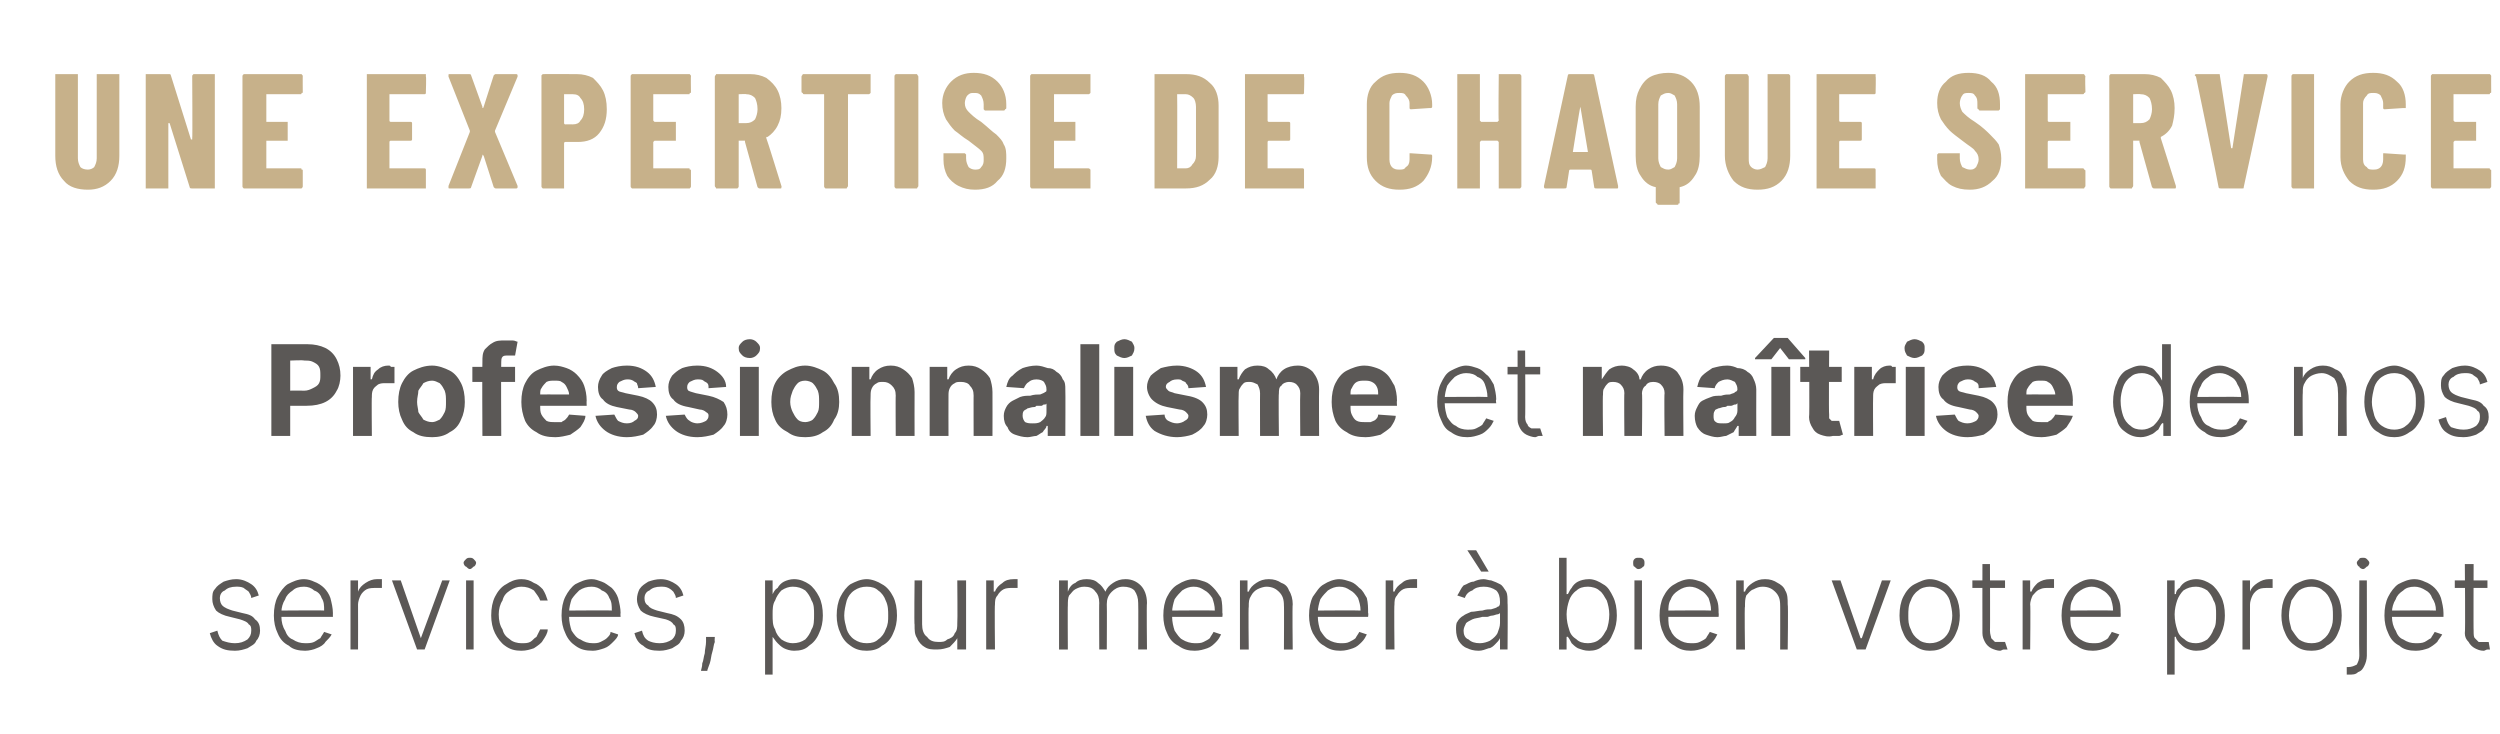
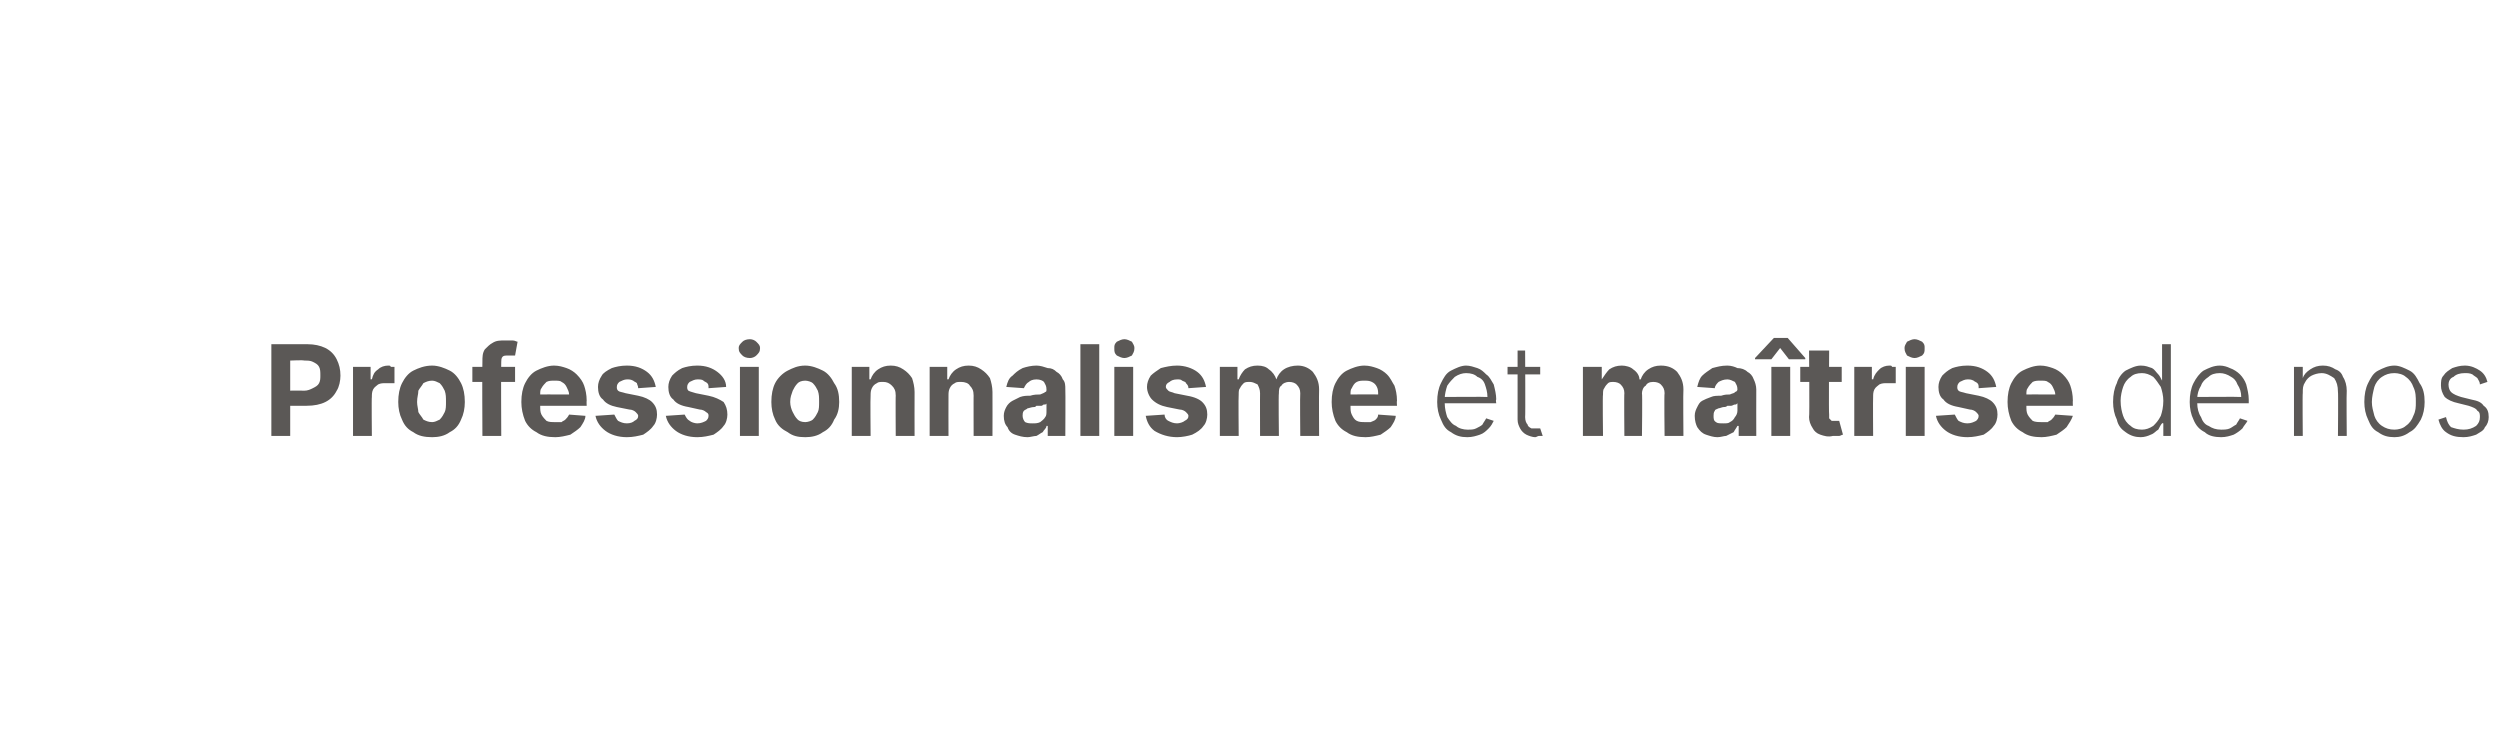
<svg xmlns="http://www.w3.org/2000/svg" version="1.1" width="199px" height="58.4px" viewBox="0 -2 199 58.4" style="top:-2px">
  <desc>Une expertise de chaque service Professionnalisme et ma trise de nos services, pour mener bien votre projet</desc>
  <defs />
  <g id="Polygon51504">
-     <path d="m20.6 45.4c0 0-.6.2-.6.2c0-.2-.1-.3-.2-.5c-.1-.1-.3-.2-.4-.3c-.2-.1-.4-.1-.6-.1c-.4 0-.7.1-.9.3c-.3.1-.4.4-.4.6c0 .3.1.5.2.6c.2.2.5.3.8.4c0 0 .8.2.8.2c.5.1.8.2 1 .5c.3.2.4.5.4.9c0 .3-.1.6-.3.8c-.1.3-.4.4-.7.6c-.3.1-.6.2-1 .2c-.6 0-1-.1-1.4-.4c-.3-.2-.5-.6-.6-1c0 0 .6-.2.6-.2c.1.4.2.6.4.8c.3.1.6.2 1 .2c.4 0 .7-.1 1-.3c.2-.2.3-.4.3-.7c0-.2 0-.4-.2-.5c-.1-.2-.4-.3-.7-.4c0 0-.8-.2-.8-.2c-.5-.1-.9-.3-1.1-.5c-.2-.3-.3-.6-.3-.9c0-.3 0-.6.2-.8c.2-.3.4-.4.7-.6c.3-.1.6-.2 1-.2c.5 0 .9.2 1.2.4c.3.2.5.5.6.9zm3.7 4.4c-.5 0-1-.1-1.3-.4c-.4-.2-.7-.5-.9-1c-.2-.4-.3-.9-.3-1.4c0-.6.1-1.1.3-1.5c.2-.4.5-.8.8-1c.4-.2.8-.4 1.3-.4c.3 0 .6.1.8.2c.3.1.6.3.8.5c.2.2.4.5.5.8c.1.4.2.8.2 1.2c-.01.02 0 .3 0 .3l-4.3 0l0-.5c0 0 3.64-.03 3.6 0c0-.4 0-.7-.2-1c-.1-.3-.3-.5-.6-.6c-.2-.2-.5-.3-.8-.3c-.4 0-.7.1-.9.3c-.3.2-.5.4-.6.7c-.2.3-.3.7-.3 1c0 0 0 .4 0 .4c0 .4.1.8.3 1.1c.1.3.3.6.6.7c.3.2.6.3 1 .3c.2 0 .5 0 .7-.1c.2-.1.3-.2.5-.3c.1-.2.2-.3.3-.5c0 0 .6.2.6.2c-.1.2-.3.4-.5.6c-.1.2-.4.4-.7.5c-.2.1-.6.2-.9.2zm3.6-.1l0-5.5l.6 0l0 .9c0 0 .04-.05 0 0c.1-.3.3-.5.6-.7c.3-.2.6-.3.9-.3c.1 0 .1 0 .2 0c.1 0 .1 0 .2 0c0 0 0 .7 0 .7c-.1 0-.1 0-.2 0c-.1 0-.1 0-.2 0c-.3 0-.6 0-.8.1c-.2.1-.4.3-.5.5c-.1.2-.2.5-.2.7c.01.05 0 3.6 0 3.6l-.6 0zm7.9-5.5l-2 5.5l-.6 0l-2-5.5l.7 0l1.6 4.6l0 0l1.7-4.6l.6 0zm1.3 5.5l0-5.5l.6 0l0 5.5l-.6 0zm.3-6.4c-.1 0-.2-.1-.3-.2c-.1 0-.2-.2-.2-.3c0-.1.1-.2.2-.3c.1-.1.2-.1.3-.1c.1 0 .2 0 .3.1c.1.1.2.2.2.3c0 .1-.1.3-.2.3c-.1.1-.2.2-.3.2zm4.1 6.5c-.5 0-.9-.1-1.3-.4c-.3-.2-.6-.6-.8-1c-.2-.4-.3-.9-.3-1.4c0-.6.1-1.1.3-1.5c.2-.4.5-.8.9-1c.3-.2.7-.4 1.2-.4c.4 0 .7.1 1 .3c.3.1.5.3.7.5c.2.3.3.6.4.9c0 0-.6 0-.6 0c-.1-.3-.3-.5-.5-.8c-.3-.2-.6-.3-1-.3c-.3 0-.6.1-.9.3c-.3.2-.5.4-.6.8c-.2.3-.3.7-.3 1.1c0 .5.1.9.3 1.2c.1.4.3.6.6.8c.2.2.6.3.9.3c.3 0 .5 0 .7-.1c.2-.1.3-.3.5-.4c.1-.2.2-.4.3-.6c0 0 .6 0 .6 0c0 .3-.2.6-.4.9c-.1.2-.4.4-.7.6c-.3.1-.6.2-1 .2zm5.7 0c-.6 0-1-.1-1.4-.4c-.3-.2-.6-.5-.8-1c-.2-.4-.3-.9-.3-1.4c0-.6.1-1.1.3-1.5c.2-.4.5-.8.8-1c.4-.2.8-.4 1.3-.4c.3 0 .5.1.8.2c.3.1.5.3.8.5c.2.2.4.5.5.8c.1.4.2.8.2 1.2c-.03.02 0 .3 0 .3l-4.3 0l0-.5c0 0 3.62-.03 3.6 0c0-.4 0-.7-.2-1c-.1-.3-.3-.5-.6-.6c-.2-.2-.5-.3-.8-.3c-.4 0-.7.1-1 .3c-.2.2-.4.4-.6.7c-.1.3-.2.7-.2 1c0 0 0 .4 0 .4c0 .4.1.8.2 1.1c.2.3.4.6.7.7c.3.2.6.3 1 .3c.2 0 .4 0 .6-.1c.2-.1.4-.2.5-.3c.2-.2.3-.3.3-.5c0 0 .6.2.6.2c0 .2-.2.4-.4.6c-.2.2-.4.4-.7.5c-.3.1-.6.2-.9.2zm7.2-4.4c0 0-.6.2-.6.2c0-.2-.1-.3-.2-.5c-.1-.1-.2-.2-.4-.3c-.2-.1-.4-.1-.6-.1c-.4 0-.7.1-.9.3c-.3.1-.4.4-.4.6c0 .3.1.5.3.6c.1.2.4.3.7.4c0 0 .8.2.8.2c.5.1.8.2 1.1.5c.2.2.3.5.3.9c0 .3-.1.6-.3.8c-.1.3-.4.4-.7.6c-.3.1-.6.2-1 .2c-.6 0-1-.1-1.3-.4c-.4-.2-.6-.6-.7-1c0 0 .6-.2.6-.2c.1.4.2.6.5.8c.2.1.5.2.9.2c.4 0 .7-.1 1-.3c.2-.2.3-.4.3-.7c0-.2 0-.4-.2-.5c-.1-.2-.3-.3-.6-.4c0 0-.9-.2-.9-.2c-.5-.1-.9-.3-1.1-.5c-.2-.3-.3-.6-.3-.9c0-.3.1-.6.2-.8c.2-.3.4-.4.7-.6c.3-.1.6-.2 1-.2c.5 0 .9.2 1.2.4c.3.2.5.5.6.9zm2.5 3.3c0 0-.03.35 0 .4c-.1.2-.1.5-.2.8c-.1.3-.1.6-.2.9c-.1.3-.2.5-.2.6c0 0-.5 0-.5 0c0-.1.1-.3.1-.6c.1-.2.1-.5.2-.8c0-.3.1-.6.1-.9c0-.03 0-.4 0-.4l.7 0zm4 3l0-7.5l.6 0l0 1.1c0 0 .04-.04 0 0c.1-.2.2-.4.4-.5c.1-.2.3-.4.5-.5c.2-.1.5-.2.8-.2c.5 0 .9.2 1.2.4c.3.2.6.6.8 1c.2.4.3.9.3 1.5c0 .5-.1 1-.3 1.4c-.2.5-.5.8-.8 1c-.3.3-.7.4-1.2.4c-.3 0-.6-.1-.8-.2c-.2-.1-.4-.3-.5-.4c-.2-.2-.3-.4-.4-.5c.04-.04 0 0 0 0l0 3l-.6 0zm.6-4.8c0 .5 0 .9.2 1.2c.1.4.3.6.5.8c.3.2.6.3.9.3c.4 0 .7-.1 1-.3c.2-.2.4-.5.5-.8c.2-.3.2-.7.2-1.2c0-.4 0-.8-.2-1.1c-.1-.3-.3-.6-.5-.8c-.3-.2-.6-.3-1-.3c-.3 0-.6.1-.9.3c-.2.2-.4.5-.5.8c-.2.3-.2.7-.2 1.1zm7.5 2.9c-.5 0-.9-.1-1.3-.4c-.3-.2-.6-.5-.8-1c-.2-.4-.3-.9-.3-1.4c0-.6.1-1.1.3-1.5c.2-.4.5-.8.8-1c.4-.2.8-.4 1.3-.4c.4 0 .9.2 1.2.4c.4.2.7.6.9 1c.2.4.3.9.3 1.5c0 .5-.1 1-.3 1.4c-.2.5-.5.8-.9 1c-.3.3-.8.4-1.2.4zm0-.6c.4 0 .7-.1.9-.3c.3-.2.5-.5.6-.8c.2-.4.2-.7.2-1.1c0-.4 0-.8-.2-1.2c-.1-.3-.3-.6-.6-.8c-.2-.2-.5-.3-.9-.3c-.4 0-.7.1-1 .3c-.3.2-.5.5-.6.8c-.1.4-.2.8-.2 1.2c0 .4.1.7.2 1.1c.1.3.3.6.6.8c.3.2.6.3 1 .3zm7.2-1.6c.03-.02 0-3.4 0-3.4l.7 0l0 5.5l-.7 0l0-.9c0 0-.02-.04 0 0c-.1.2-.4.5-.6.7c-.3.1-.6.2-1 .2c-.4 0-.7 0-1-.2c-.2-.1-.5-.4-.6-.7c-.2-.3-.2-.6-.2-1.1c-.04.05 0-3.5 0-3.5l.6 0c0 0-.01 3.51 0 3.5c0 .4.1.8.4 1c.2.3.5.4.9.4c.3 0 .5 0 .7-.2c.3-.1.5-.2.6-.5c.2-.2.2-.5.2-.8zm2.3 2.1l0-5.5l.6 0l0 .9c0 0 .09-.05.1 0c.1-.3.3-.5.6-.7c.2-.2.5-.3.9-.3c0 0 .1 0 .2 0c0 0 .1 0 .1 0c0 0 0 .7 0 .7c0 0-.1 0-.1 0c-.1 0-.2 0-.3 0c-.2 0-.5 0-.7.1c-.2.1-.4.3-.5.5c-.2.2-.2.5-.2.7c-.04.05 0 3.6 0 3.6l-.7 0zm5.8 0l0-5.5l.7 0l0 .9c0 0 .02-.05 0 0c.1-.3.3-.6.6-.7c.2-.2.5-.3.9-.3c.4 0 .7.1.9.3c.3.2.4.4.6.7c0 0 0 0 0 0c.1-.3.3-.5.6-.7c.3-.2.6-.3 1-.3c.5 0 .9.2 1.2.5c.3.3.5.8.5 1.4c-.04.02 0 3.7 0 3.7l-.7 0c0 0 .02-3.68 0-3.7c0-.4-.1-.7-.3-1c-.2-.2-.5-.3-.9-.3c-.4 0-.7.2-.9.4c-.3.3-.4.6-.4 1c.02-.02 0 3.6 0 3.6l-.6 0c0 0-.02-3.74 0-3.7c0-.4-.1-.7-.3-.9c-.2-.3-.5-.4-.9-.4c-.3 0-.5.1-.7.2c-.2.1-.3.3-.5.5c-.1.2-.1.5-.1.8c-.02-.03 0 3.5 0 3.5l-.7 0zm10.8.1c-.5 0-.9-.1-1.3-.4c-.4-.2-.7-.5-.9-1c-.2-.4-.3-.9-.3-1.4c0-.6.1-1.1.3-1.5c.2-.4.5-.8.9-1c.3-.2.8-.4 1.2-.4c.3 0 .6.1.9.2c.3.1.5.3.7.5c.2.2.4.5.6.8c.1.4.1.8.1 1.2c.04.02 0 .3 0 .3l-4.2 0l0-.5c0 0 3.6-.03 3.6 0c0-.4-.1-.7-.2-1c-.2-.3-.4-.5-.6-.6c-.3-.2-.5-.3-.9-.3c-.3 0-.6.1-.9.3c-.2.2-.4.4-.6.7c-.1.3-.2.7-.2 1c0 0 0 .4 0 .4c0 .4.1.8.2 1.1c.2.3.4.6.6.7c.3.2.7.3 1 .3c.3 0 .5 0 .7-.1c.2-.1.4-.2.5-.3c.1-.2.2-.3.3-.5c0 0 .6.2.6.2c-.1.2-.2.4-.4.6c-.2.2-.4.4-.7.5c-.3.1-.6.2-1 .2zm4.3-3.5c-.04-.04 0 3.4 0 3.4l-.7 0l0-5.5l.6 0l0 .9c0 0 .1-.03.1 0c.1-.3.3-.5.6-.7c.3-.2.6-.3 1-.3c.4 0 .7.1 1 .3c.3.1.5.3.6.6c.2.3.3.7.3 1.1c-.04.04 0 3.6 0 3.6l-.7 0c0 0 .02-3.53 0-3.5c0-.5-.1-.8-.4-1.1c-.2-.2-.5-.4-1-.4c-.2 0-.5.1-.7.2c-.2.1-.4.3-.5.5c-.2.3-.2.5-.2.9zm7.3 3.5c-.5 0-.9-.1-1.3-.4c-.4-.2-.6-.5-.9-1c-.2-.4-.3-.9-.3-1.4c0-.6.1-1.1.3-1.5c.3-.4.5-.8.9-1c.3-.2.8-.4 1.2-.4c.3 0 .6.1.9.2c.3.1.5.3.7.5c.3.2.4.5.6.8c.1.4.1.8.1 1.2c.04.02 0 .3 0 .3l-4.2 0l0-.5c0 0 3.6-.03 3.6 0c0-.4-.1-.7-.2-1c-.2-.3-.4-.5-.6-.6c-.3-.2-.5-.3-.9-.3c-.3 0-.6.1-.9.3c-.2.2-.4.4-.6.7c-.1.3-.2.7-.2 1c0 0 0 .4 0 .4c0 .4.1.8.2 1.1c.2.3.4.6.6.7c.3.2.7.3 1 .3c.3 0 .5 0 .7-.1c.2-.1.4-.2.5-.3c.1-.2.2-.3.3-.5c0 0 .6.2.6.2c-.1.2-.2.4-.4.6c-.2.2-.4.4-.7.5c-.3.1-.6.2-1 .2zm3.6-.1l0-5.5l.6 0l0 .9c0 0 .09-.05.1 0c.1-.3.3-.5.6-.7c.2-.2.5-.3.9-.3c0 0 .1 0 .2 0c0 0 .1 0 .1 0c0 0 0 .7 0 .7c0 0-.1 0-.1 0c-.1 0-.2 0-.3 0c-.2 0-.5 0-.7.1c-.2.1-.4.3-.5.5c-.2.2-.2.5-.2.7c-.04.05 0 3.6 0 3.6l-.7 0zm7.4.1c-.4 0-.7-.1-.9-.2c-.3-.1-.5-.3-.7-.6c-.1-.2-.2-.5-.2-.9c0-.2 0-.5.1-.6c.1-.2.3-.4.5-.5c.1-.1.4-.2.6-.3c.3 0 .6-.1.9-.1c.3-.1.5-.1.7-.1c.3-.1.4-.1.5-.2c.1 0 .2-.1.2-.3c0 0 0-.1 0-.1c0-.4-.1-.7-.3-.9c-.3-.2-.6-.3-1-.3c-.4 0-.7.1-.9.3c-.3.1-.5.3-.6.6c0 0-.6-.2-.6-.2c.2-.3.3-.6.5-.8c.3-.1.5-.3.8-.3c.2-.1.5-.2.8-.2c.2 0 .4.1.6.1c.3.1.5.2.7.3c.2.1.3.3.5.6c.1.2.1.5.1.9c.03-.03 0 3.7 0 3.7l-.6 0l0-.9c0 0-.04.01 0 0c-.1.2-.2.3-.4.5c-.1.1-.3.3-.5.3c-.3.1-.5.2-.8.2zm.1-.6c.3 0 .6-.1.8-.2c.3-.2.5-.4.6-.6c.1-.3.2-.5.2-.8c0 0 0-.8 0-.8c0 0-.1.1-.2.1c-.1 0-.3.1-.4.1c-.2 0-.3.1-.4.1c-.2 0-.3 0-.4 0c-.3.1-.6.1-.8.2c-.2.1-.4.2-.5.3c-.1.2-.2.4-.2.6c0 .3.1.6.4.7c.2.2.5.3.9.3zm.1-5.7l-1.1-1.7l.7 0l1 1.7l-.6 0zm6.2 6.2l0-7.3l.6 0l0 2.9c0 0 .09-.04.1 0c.1-.2.2-.4.3-.5c.1-.2.3-.4.5-.5c.2-.1.5-.2.9-.2c.4 0 .8.2 1.1.4c.4.2.6.6.8 1c.2.4.3.9.3 1.5c0 .5-.1 1-.3 1.4c-.2.5-.4.8-.8 1c-.3.3-.7.4-1.1.4c-.4 0-.6-.1-.9-.2c-.2-.1-.4-.3-.5-.4c-.1-.2-.2-.4-.3-.5c-.01-.04-.1 0-.1 0l0 1l-.6 0zm.6-2.8c0 .5.1.9.2 1.2c.1.4.3.6.6.8c.2.2.5.3.9.3c.3 0 .7-.1.9-.3c.3-.2.4-.5.6-.8c.1-.3.2-.7.2-1.2c0-.4-.1-.8-.2-1.1c-.2-.3-.3-.6-.6-.8c-.2-.2-.6-.3-.9-.3c-.4 0-.7.1-.9.3c-.3.2-.5.5-.6.8c-.1.3-.2.7-.2 1.1zm5.4 2.8l0-5.5l.6 0l0 5.5l-.6 0zm.3-6.4c-.1 0-.2-.1-.3-.2c-.1 0-.1-.2-.1-.3c0-.1 0-.2.1-.3c.1-.1.2-.1.3-.1c.2 0 .3 0 .4.1c.1.1.1.2.1.3c0 .1 0 .3-.1.3c-.1.1-.2.2-.4.2zm4.2 6.5c-.5 0-.9-.1-1.3-.4c-.4-.2-.7-.5-.9-1c-.2-.4-.3-.9-.3-1.4c0-.6.1-1.1.3-1.5c.2-.4.5-.8.9-1c.3-.2.8-.4 1.2-.4c.3 0 .6.1.9.2c.3.1.5.3.7.5c.2.2.4.5.5.8c.2.4.2.8.2 1.2c.03.02 0 .3 0 .3l-4.2 0l0-.5c0 0 3.58-.03 3.6 0c0-.4-.1-.7-.2-1c-.2-.3-.4-.5-.6-.6c-.3-.2-.6-.3-.9-.3c-.3 0-.6.1-.9.3c-.3.2-.5.4-.6.7c-.2.3-.2.7-.2 1c0 0 0 .4 0 .4c0 .4 0 .8.2 1.1c.1.3.4.6.6.7c.3.2.6.3 1 .3c.3 0 .5 0 .7-.1c.2-.1.4-.2.5-.3c.1-.2.2-.3.3-.5c0 0 .6.2.6.2c-.1.2-.2.4-.4.6c-.2.2-.4.4-.7.5c-.3.1-.6.2-1 .2zm4.3-3.5c-.05-.04 0 3.4 0 3.4l-.7 0l0-5.5l.6 0l0 .9c0 0 .09-.03.1 0c.1-.3.3-.5.6-.7c.3-.2.6-.3 1-.3c.4 0 .7.1 1 .3c.2.1.5.3.6.6c.2.3.2.7.2 1.1c.05.04 0 3.6 0 3.6l-.6 0c0 0 .01-3.53 0-3.5c0-.5-.1-.8-.4-1.1c-.2-.2-.5-.4-1-.4c-.3 0-.5.1-.7.2c-.3.1-.4.3-.6.5c-.1.3-.1.5-.1.9zm11.6-2.1l-2 5.5l-.7 0l-2-5.5l.7 0l1.6 4.6l.1 0l1.6-4.6l.7 0zm3.1 5.6c-.4 0-.8-.1-1.2-.4c-.4-.2-.7-.5-.9-1c-.2-.4-.3-.9-.3-1.4c0-.6.1-1.1.3-1.5c.2-.4.5-.8.9-1c.4-.2.8-.4 1.2-.4c.5 0 .9.2 1.3.4c.3.2.6.6.8 1c.2.4.3.9.3 1.5c0 .5-.1 1-.3 1.4c-.2.5-.5.8-.8 1c-.4.3-.8.4-1.3.4zm0-.6c.4 0 .7-.1 1-.3c.3-.2.5-.5.6-.8c.1-.4.2-.7.2-1.1c0-.4-.1-.8-.2-1.2c-.1-.3-.3-.6-.6-.8c-.3-.2-.6-.3-1-.3c-.3 0-.7.1-.9.3c-.3.2-.5.5-.6.8c-.2.4-.2.8-.2 1.2c0 .4 0 .7.2 1.1c.1.3.3.6.6.8c.2.2.6.3.9.3zm6-5l0 .6l-2.6 0l0-.6l2.6 0zm-1.8-1.3l.6 0c0 0 .02 5.35 0 5.3c0 .3.1.5.1.6c.1.1.2.2.3.3c.2 0 .3 0 .4 0c.1 0 .2 0 .3 0c0 0 .1 0 .1 0c0 0 .2.6.2.6c-.1 0-.2 0-.3 0c-.1 0-.2.1-.3.1c-.2 0-.5-.1-.7-.2c-.2-.1-.4-.3-.5-.5c-.1-.2-.2-.4-.2-.7c-.01-.01 0-5.5 0-5.5zm3.2 6.8l0-5.5l.6 0l0 .9c0 0 .07-.05.1 0c.1-.3.3-.5.5-.7c.3-.2.6-.3 1-.3c0 0 .1 0 .1 0c.1 0 .2 0 .2 0c0 0 0 .7 0 .7c0 0-.1 0-.2 0c0 0-.1 0-.2 0c-.3 0-.5 0-.7.1c-.3.1-.4.3-.6.5c-.1.2-.2.5-.2.7c.04.05 0 3.6 0 3.6l-.6 0zm5.6.1c-.5 0-.9-.1-1.3-.4c-.4-.2-.7-.5-.9-1c-.2-.4-.3-.9-.3-1.4c0-.6.1-1.1.3-1.5c.2-.4.5-.8.9-1c.3-.2.7-.4 1.2-.4c.3 0 .6.1.9.2c.2.1.5.3.7.5c.2.2.4.5.5.8c.2.4.2.8.2 1.2c.02.02 0 .3 0 .3l-4.2 0l0-.5c0 0 3.58-.03 3.6 0c0-.4-.1-.7-.2-1c-.2-.3-.4-.5-.6-.6c-.3-.2-.6-.3-.9-.3c-.3 0-.6.1-.9.3c-.3.2-.5.4-.6.7c-.2.3-.2.7-.2 1c0 0 0 .4 0 .4c0 .4 0 .8.2 1.1c.1.3.4.6.6.7c.3.2.6.3 1 .3c.3 0 .5 0 .7-.1c.2-.1.4-.2.5-.3c.1-.2.2-.3.3-.5c0 0 .6.2.6.2c-.1.2-.2.4-.4.6c-.2.2-.4.4-.7.5c-.3.1-.6.2-1 .2zm5.9 1.9l0-7.5l.6 0l0 1.1c0 0 .05-.04.1 0c0-.2.1-.4.3-.5c.1-.2.3-.4.5-.5c.2-.1.5-.2.8-.2c.5 0 .9.2 1.2.4c.3.2.6.6.8 1c.2.4.3.9.3 1.5c0 .5-.1 1-.3 1.4c-.2.5-.5.8-.8 1c-.3.3-.7.4-1.2.4c-.3 0-.6-.1-.8-.2c-.2-.1-.4-.3-.5-.4c-.2-.2-.3-.4-.3-.5c-.05-.04-.1 0-.1 0l0 3l-.6 0zm.6-4.8c0 .5.1.9.2 1.2c.1.4.3.6.6.8c.2.2.5.3.9.3c.3 0 .6-.1.9-.3c.2-.2.4-.5.5-.8c.2-.3.2-.7.2-1.2c0-.4 0-.8-.2-1.1c-.1-.3-.3-.6-.5-.8c-.3-.2-.6-.3-.9-.3c-.4 0-.7.1-1 .3c-.2.2-.4.5-.5.8c-.1.3-.2.7-.2 1.1zm5.4 2.8l0-5.5l.6 0l0 .9c0 0 .02-.05 0 0c.1-.3.3-.5.6-.7c.3-.2.6-.3.9-.3c.1 0 .1 0 .2 0c.1 0 .1 0 .1 0c0 0 0 .7 0 .7c0 0 0 0-.1 0c-.1 0-.2 0-.2 0c-.3 0-.6 0-.8.1c-.2.1-.4.3-.5.5c-.1.2-.2.5-.2.7c-.01.05 0 3.6 0 3.6l-.6 0zm5.5.1c-.5 0-.9-.1-1.3-.4c-.3-.2-.6-.5-.8-1c-.2-.4-.3-.9-.3-1.4c0-.6.1-1.1.3-1.5c.2-.4.5-.8.8-1c.4-.2.8-.4 1.3-.4c.4 0 .9.2 1.2.4c.4.2.7.6.9 1c.2.4.3.9.3 1.5c0 .5-.1 1-.3 1.4c-.2.5-.5.8-.9 1c-.3.3-.8.4-1.2.4zm0-.6c.4 0 .7-.1.9-.3c.3-.2.5-.5.6-.8c.2-.4.2-.7.2-1.1c0-.4 0-.8-.2-1.2c-.1-.3-.3-.6-.6-.8c-.2-.2-.5-.3-.9-.3c-.4 0-.7.1-1 .3c-.2.2-.4.5-.6.8c-.1.4-.2.8-.2 1.2c0 .4.1.7.2 1.1c.2.3.4.6.6.8c.3.2.6.3 1 .3zm3.8-5l.6 0c0 0 .01 6 0 6c0 .3-.1.6-.2.8c-.1.2-.2.4-.5.5c-.2.2-.4.2-.8.2c0 0 0 0 0 0c0 0-.1 0-.1 0c0 0 0-.6 0-.6c0 0 .1 0 .1 0c0 0 0 0 0 0c.3 0 .5-.1.7-.2c.1-.2.2-.4.2-.7c-.03 0 0-6 0-6zm.3-.9c-.1 0-.3-.1-.3-.2c-.1 0-.2-.2-.2-.3c0-.1.1-.2.2-.3c0-.1.2-.1.3-.1c.1 0 .2 0 .3.1c.1.1.2.2.2.3c0 .1-.1.3-.2.3c-.1.1-.2.2-.3.2zm4.2 6.5c-.5 0-1-.1-1.3-.4c-.4-.2-.7-.5-.9-1c-.2-.4-.3-.9-.3-1.4c0-.6.1-1.1.3-1.5c.2-.4.5-.8.8-1c.4-.2.8-.4 1.3-.4c.3 0 .6.1.8.2c.3.1.6.3.8.5c.2.2.4.5.5.8c.1.4.2.8.2 1.2c0 .02 0 .3 0 .3l-4.3 0l0-.5c0 0 3.65-.03 3.7 0c0-.4-.1-.7-.3-1c-.1-.3-.3-.5-.5-.6c-.3-.2-.6-.3-.9-.3c-.4 0-.7.1-.9.3c-.3.2-.5.4-.6.7c-.2.3-.3.7-.3 1c0 0 0 .4 0 .4c0 .4.1.8.3 1.1c.1.3.3.6.6.7c.3.2.6.3 1 .3c.2 0 .5 0 .7-.1c.2-.1.3-.2.5-.3c.1-.2.2-.3.3-.5c0 0 .6.2.6.2c-.1.2-.3.4-.4.6c-.2.2-.5.4-.7.5c-.3.1-.6.2-1 .2zm5.7-5.6l0 .6l-2.6 0l0-.6l2.6 0zm-1.8-1.3l.7 0c0 0-.02 5.35 0 5.3c0 .3 0 .5.1.6c.1.1.2.2.3.3c.1 0 .3 0 .4 0c.1 0 .2 0 .2 0c.1 0 .1 0 .2 0c0 0 .1.6.1.6c0 0-.1 0-.2 0c-.1 0-.2.1-.3.1c-.3 0-.5-.1-.7-.2c-.2-.1-.4-.3-.5-.5c-.2-.2-.3-.4-.3-.7c.05-.01 0-5.5 0-5.5z" stroke="none" fill="#5b5856" />
-   </g>
+     </g>
  <g id="Polygon51503">
    <path d="m21.6 32.7l0-7.3c0 0 2.88 0 2.9 0c.5 0 1 .1 1.4.3c.4.2.7.5.9.9c.2.4.3.8.3 1.3c0 .4-.1.9-.3 1.2c-.2.4-.5.7-.9.9c-.4.2-.9.3-1.5.3c.04.01-1.8 0-1.8 0l0-1.2c0 0 1.59-.02 1.6 0c.3 0 .5-.1.7-.2c.2-.1.4-.2.5-.4c.1-.2.1-.4.1-.6c0-.3 0-.5-.1-.7c-.1-.2-.3-.3-.5-.4c-.2-.1-.4-.1-.7-.1c-.01-.05-1.1 0-1.1 0l0 6l-1.5 0zm6.5 0l0-5.5l1.4 0l0 1c0 0 .08-.03.1 0c.1-.4.2-.6.5-.8c.2-.2.5-.3.8-.3c.1 0 .2 0 .2.1c.1 0 .2 0 .3 0c0 0 0 1.3 0 1.3c-.1 0-.2 0-.3 0c-.2 0-.3 0-.4 0c-.2 0-.4 0-.6.1c-.1.1-.3.2-.4.4c-.1.2-.1.4-.1.6c-.03-.02 0 3.1 0 3.1l-1.5 0zm6.3.1c-.6 0-1.1-.1-1.5-.4c-.4-.2-.7-.5-.9-1c-.2-.4-.3-.9-.3-1.4c0-.6.1-1.1.3-1.5c.2-.4.5-.8.9-1c.4-.2.9-.4 1.5-.4c.5 0 1 .2 1.4.4c.4.2.7.6.9 1c.2.4.3.9.3 1.5c0 .5-.1 1-.3 1.4c-.2.5-.5.8-.9 1c-.4.3-.9.4-1.4.4zm0-1.2c.2 0 .4-.1.6-.2c.2-.2.3-.4.4-.6c.1-.2.1-.5.1-.8c0-.4 0-.6-.1-.9c-.1-.2-.2-.4-.4-.6c-.2-.1-.4-.2-.6-.2c-.3 0-.5.1-.7.2c-.1.2-.3.4-.4.6c0 .3-.1.5-.1.9c0 .3.1.6.1.8c.1.2.3.4.4.6c.2.1.4.2.7.2zm6.6-4.4l0 1.2l-3.4 0l0-1.2l3.4 0zm-2.6 5.5c0 0-.03-5.88 0-5.9c0-.4 0-.7.2-1c.2-.2.4-.4.6-.5c.3-.2.6-.2 1-.2c.2 0 .4 0 .6 0c.2 0 .3.1.4.1c0 0-.2 1.1-.2 1.1c-.1 0-.2 0-.3 0c-.1 0-.1 0-.2 0c-.3 0-.4 0-.5.1c-.1.1-.1.3-.1.4c-.03.05 0 5.9 0 5.9l-1.5 0zm5.8.1c-.6 0-1.1-.1-1.5-.4c-.4-.2-.7-.5-.9-.9c-.2-.5-.3-1-.3-1.5c0-.6.1-1.1.3-1.5c.2-.4.5-.8.9-1c.4-.2.9-.4 1.4-.4c.4 0 .7.1 1 .2c.3.1.6.3.8.5c.3.3.5.6.6.9c.1.3.2.7.2 1.2c-.02.01 0 .4 0 .4l-4.6 0l0-.9c0 0 3.16-.01 3.2 0c0-.2-.1-.4-.2-.6c-.1-.2-.2-.3-.4-.4c-.1-.1-.3-.1-.6-.1c-.2 0-.4 0-.6.1c-.1.1-.3.3-.4.5c-.1.1-.1.3-.1.5c0 0 0 .9 0 .9c0 .3 0 .5.1.7c.1.2.3.4.4.5c.2.1.4.1.7.1c.2 0 .3 0 .5 0c.1-.1.2-.1.3-.2c.1-.1.2-.2.3-.4c0 0 1.3.1 1.3.1c0 .3-.2.6-.4.9c-.2.2-.5.4-.8.6c-.4.1-.8.2-1.2.2zm8-4c0 0-1.4.1-1.4.1c0-.2-.1-.3-.1-.4c-.1-.1-.2-.1-.3-.2c-.2-.1-.3-.1-.5-.1c-.2 0-.4.1-.6.2c-.1.1-.2.2-.2.4c0 .1 0 .2.1.3c.1.1.3.1.6.2c0 0 1 .2 1 .2c.5.1.9.3 1.1.5c.3.3.4.6.4 1c0 .3-.1.7-.3.9c-.2.3-.5.5-.8.7c-.4.1-.8.2-1.3.2c-.7 0-1.3-.2-1.7-.5c-.4-.3-.7-.7-.8-1.2c0 0 1.5-.1 1.5-.1c.1.2.2.4.3.5c.2.1.4.2.7.2c.3 0 .5-.1.6-.2c.2-.1.3-.2.3-.4c0-.1-.1-.2-.2-.3c-.1-.1-.3-.2-.5-.2c0 0-1-.2-1-.2c-.5-.1-.9-.3-1.1-.6c-.3-.2-.4-.6-.4-1c0-.3.1-.6.3-.9c.1-.2.4-.4.8-.6c.3-.1.7-.2 1.2-.2c.7 0 1.2.2 1.6.5c.4.3.6.7.7 1.2zm5.6 0c0 0-1.4.1-1.4.1c0-.2 0-.3-.1-.4c-.1-.1-.2-.1-.3-.2c-.1-.1-.3-.1-.5-.1c-.2 0-.4.1-.6.2c-.1.1-.2.2-.2.4c0 .1 0 .2.1.3c.2.1.3.1.6.2c0 0 1 .2 1 .2c.5.1.9.3 1.2.5c.2.3.3.6.3 1c0 .3-.1.7-.3.9c-.2.3-.5.5-.8.7c-.4.1-.8.2-1.3.2c-.7 0-1.3-.2-1.7-.5c-.4-.3-.7-.7-.8-1.2c0 0 1.5-.1 1.5-.1c.1.2.2.4.4.5c.1.1.4.2.6.2c.3 0 .5-.1.7-.2c.1-.1.2-.2.2-.4c0-.1 0-.2-.2-.3c-.1-.1-.3-.2-.5-.2c0 0-.9-.2-.9-.2c-.6-.1-1-.3-1.2-.6c-.3-.2-.4-.6-.4-1c0-.3.1-.6.3-.9c.2-.2.4-.4.8-.6c.3-.1.7-.2 1.2-.2c.7 0 1.2.2 1.6.5c.4.3.7.7.7 1.2zm1.1 3.9l0-5.5l1.5 0l0 5.5l-1.5 0zm.8-6.2c-.3 0-.5-.1-.6-.2c-.2-.2-.3-.3-.3-.6c0-.2.1-.3.3-.5c.1-.1.3-.2.6-.2c.2 0 .4.1.5.2c.2.2.3.3.3.5c0 .3-.1.4-.3.6c-.1.1-.3.2-.5.2zm4.4 6.3c-.6 0-1-.1-1.4-.4c-.4-.2-.8-.5-1-1c-.2-.4-.3-.9-.3-1.4c0-.6.1-1.1.3-1.5c.2-.4.6-.8 1-1c.4-.2.8-.4 1.4-.4c.5 0 1 .2 1.4.4c.4.2.7.6.9 1c.3.4.4.9.4 1.5c0 .5-.1 1-.4 1.4c-.2.5-.5.8-.9 1c-.4.3-.9.4-1.4.4zm0-1.2c.2 0 .5-.1.6-.2c.2-.2.3-.4.4-.6c.1-.2.1-.5.1-.8c0-.4 0-.6-.1-.9c-.1-.2-.2-.4-.4-.6c-.1-.1-.4-.2-.6-.2c-.3 0-.5.1-.6.2c-.2.2-.3.4-.4.6c-.1.3-.2.5-.2.9c0 .3.1.6.2.8c.1.2.2.4.4.6c.1.1.3.2.6.2zm5.2-2.1c-.03.02 0 3.2 0 3.2l-1.5 0l0-5.5l1.4 0l0 1c0 0 .07-.02.1 0c.1-.3.3-.6.6-.8c.3-.2.6-.3 1-.3c.4 0 .7.1 1 .3c.3.2.5.4.7.7c.1.3.2.7.2 1.1c-.01 0 0 3.5 0 3.5l-1.5 0c0 0-.02-3.23 0-3.2c0-.4-.1-.6-.3-.8c-.2-.2-.4-.3-.7-.3c-.2 0-.4 0-.5.1c-.2.1-.3.2-.4.4c-.1.2-.1.4-.1.6zm6.2 0c-.01.02 0 3.2 0 3.2l-1.5 0l0-5.5l1.4 0l0 1c0 0 .08-.02.1 0c.1-.3.3-.6.6-.8c.3-.2.6-.3 1-.3c.4 0 .7.1 1 .3c.3.2.5.4.7.7c.1.3.2.7.2 1.1c.01 0 0 3.5 0 3.5l-1.5 0c0 0-.01-3.23 0-3.2c0-.4-.1-.6-.3-.8c-.1-.2-.4-.3-.7-.3c-.2 0-.4 0-.5.1c-.2.1-.3.2-.4.4c-.1.2-.1.4-.1.6zm6.3 3.3c-.4 0-.7-.1-1-.2c-.3-.1-.5-.3-.6-.6c-.2-.2-.3-.5-.3-.9c0-.3.1-.5.2-.7c.1-.2.3-.4.5-.5c.2-.1.4-.2.6-.3c.3-.1.5-.1.8-.1c.3-.1.6-.1.8-.1c.2-.1.3-.1.4-.2c.1 0 .1-.1.1-.2c0 0 0 0 0 0c0-.3-.1-.4-.2-.6c-.1-.1-.3-.2-.6-.2c-.3 0-.5.1-.6.2c-.2.1-.3.3-.4.5c0 0-1.4-.1-1.4-.1c.1-.4.2-.7.5-.9c.2-.2.4-.4.8-.6c.3-.1.7-.2 1.1-.2c.3 0 .6.1.9.2c.3 0 .5.1.7.3c.2.1.4.3.5.6c.2.2.2.5.2.8c.02-.01 0 3.7 0 3.7l-1.4 0l0-.8c0 0-.05.01-.1 0c0 .2-.2.3-.3.5c-.2.1-.3.2-.5.3c-.2 0-.5.1-.7.1zm.4-1.1c.2 0 .4 0 .6-.1c.1-.1.3-.2.4-.4c.1-.1.1-.3.1-.5c0 0 0-.6 0-.6c0 .1-.1.1-.2.1c-.1 0-.1.1-.2.1c-.1 0-.3 0-.4 0c-.1.1-.1.1-.2.1c-.2 0-.4.1-.5.1c-.1.1-.2.1-.3.2c-.1.1-.1.3-.1.4c0 .2.1.4.2.5c.2.1.4.1.6.1zm5.3-6.3l0 7.3l-1.5 0l0-7.3l1.5 0zm1.2 7.3l0-5.5l1.5 0l0 5.5l-1.5 0zm.8-6.2c-.2 0-.4-.1-.6-.2c-.2-.2-.2-.3-.2-.6c0-.2 0-.3.2-.5c.2-.1.4-.2.6-.2c.2 0 .4.1.6.2c.1.2.2.3.2.5c0 .3-.1.4-.2.6c-.2.1-.4.2-.6.2zm6.5 2.3c0 0-1.4.1-1.4.1c0-.2-.1-.3-.2-.4c0-.1-.1-.1-.3-.2c-.1-.1-.2-.1-.4-.1c-.3 0-.5.1-.6.2c-.2.1-.3.2-.3.4c0 .1.1.2.2.3c.1.1.3.1.5.2c0 0 1 .2 1 .2c.6.1 1 .3 1.2.5c.3.3.4.6.4 1c0 .3-.1.7-.3.9c-.2.3-.5.5-.9.7c-.3.1-.8.2-1.2.2c-.7 0-1.3-.2-1.8-.5c-.4-.3-.6-.7-.7-1.2c0 0 1.5-.1 1.5-.1c0 .2.1.4.3.5c.2.1.4.2.7.2c.2 0 .5-.1.6-.2c.2-.1.3-.2.3-.4c0-.1-.1-.2-.2-.3c-.1-.1-.3-.2-.5-.2c0 0-1-.2-1-.2c-.5-.1-.9-.3-1.2-.6c-.2-.2-.4-.6-.4-1c0-.3.1-.6.3-.9c.2-.2.5-.4.8-.6c.4-.1.8-.2 1.3-.2c.6 0 1.2.2 1.6.5c.4.3.6.7.7 1.2zm1.1 3.9l0-5.5l1.4 0l0 1c0 0 .06-.02.1 0c.1-.3.3-.6.5-.8c.3-.2.6-.3 1-.3c.4 0 .7.1.9.3c.3.2.5.5.6.8c0 0 0 0 0 0c.1-.3.3-.6.6-.8c.3-.2.7-.3 1.1-.3c.5 0 .9.2 1.2.5c.3.4.5.8.5 1.4c-.02 0 0 3.7 0 3.7l-1.5 0c0 0-.03-3.4 0-3.4c0-.3-.1-.5-.3-.7c-.1-.1-.3-.2-.6-.2c-.2 0-.5.1-.6.3c-.2.1-.2.4-.2.6c-.04.04 0 3.4 0 3.4l-1.5 0c0 0-.01-3.43 0-3.4c0-.3-.1-.5-.2-.7c-.2-.1-.4-.2-.6-.2c-.2 0-.4 0-.5.1c-.1.1-.2.2-.3.4c-.1.1-.1.3-.1.5c-.03 0 0 3.3 0 3.3l-1.5 0zm11.6.1c-.6 0-1.1-.1-1.5-.4c-.4-.2-.7-.5-.9-.9c-.2-.5-.3-1-.3-1.5c0-.6.1-1.1.3-1.5c.2-.4.5-.8.9-1c.4-.2.9-.4 1.4-.4c.4 0 .7.1 1 .2c.3.1.6.3.8.5c.3.3.4.6.6.9c.1.3.2.7.2 1.2c-.03.01 0 .4 0 .4l-4.6 0l0-.9c0 0 3.14-.01 3.1 0c0-.2 0-.4-.1-.6c-.1-.2-.2-.3-.4-.4c-.2-.1-.4-.1-.6-.1c-.2 0-.4 0-.6.1c-.2.1-.3.3-.4.5c-.1.1-.1.3-.1.5c0 0 0 .9 0 .9c0 .3 0 .5.1.7c.1.2.2.4.4.5c.2.1.4.1.7.1c.2 0 .3 0 .4 0c.2-.1.3-.1.4-.2c.1-.1.2-.2.2-.4c0 0 1.4.1 1.4.1c0 .3-.2.6-.4.9c-.2.2-.5.4-.8.6c-.4.1-.8.2-1.2.2zm8.1 0c-.5 0-.9-.1-1.3-.4c-.4-.2-.6-.5-.8-1c-.2-.4-.3-.9-.3-1.4c0-.6.1-1.1.3-1.5c.2-.4.4-.8.8-1c.4-.2.8-.4 1.2-.4c.3 0 .6.1.9.2c.3.1.5.3.7.5c.3.2.4.5.6.8c.1.4.2.8.2 1.2c-.05.02 0 .3 0 .3l-4.3 0l0-.5c0 0 3.61-.03 3.6 0c0-.4-.1-.7-.2-1c-.1-.3-.3-.5-.6-.6c-.2-.2-.5-.3-.9-.3c-.3 0-.6.1-.9.3c-.2.2-.4.4-.6.7c-.1.3-.2.7-.2 1c0 0 0 .4 0 .4c0 .4.1.8.2 1.1c.2.3.4.6.7.7c.2.2.6.3.9.3c.3 0 .5 0 .7-.1c.2-.1.4-.2.5-.3c.1-.2.2-.3.3-.5c0 0 .6.2.6.2c-.1.2-.2.4-.4.6c-.2.2-.4.4-.7.5c-.3.1-.6.2-1 .2zm5.8-5.6l0 .6l-2.6 0l0-.6l2.6 0zm-1.8-1.3l.6 0c0 0 .03 5.35 0 5.3c0 .3.1.5.2.6c0 .1.1.2.3.3c.1 0 .2 0 .4 0c0 0 .1 0 .2 0c0 0 .1 0 .1 0c0 0 .2.6.2.6c-.1 0-.2 0-.3 0c-.1 0-.2.1-.3.1c-.2 0-.5-.1-.7-.2c-.2-.1-.4-.3-.5-.5c-.1-.2-.2-.4-.2-.7c0-.01 0-5.5 0-5.5zm5.2 6.8l0-5.5l1.5 0l0 1c0 0 .05-.02 0 0c.2-.3.4-.6.6-.8c.3-.2.6-.3 1-.3c.3 0 .7.1.9.3c.3.2.5.5.5.8c0 0 .1 0 .1 0c.1-.3.3-.6.6-.8c.3-.2.6-.3 1-.3c.6 0 1 .2 1.3.5c.3.4.5.8.5 1.4c-.03 0 0 3.7 0 3.7l-1.5 0c0 0-.04-3.4 0-3.4c0-.3-.1-.5-.3-.7c-.1-.1-.3-.2-.6-.2c-.3 0-.5.1-.6.3c-.2.1-.3.4-.3.6c.04.04 0 3.4 0 3.4l-1.4 0c0 0-.03-3.43 0-3.4c0-.3-.1-.5-.3-.7c-.1-.1-.3-.2-.6-.2c-.1 0-.3 0-.4.1c-.1.1-.2.2-.3.4c-.1.1-.1.3-.1.5c-.04 0 0 3.3 0 3.3l-1.6 0zm10.7.1c-.3 0-.6-.1-.9-.2c-.3-.1-.5-.3-.7-.6c-.1-.2-.2-.5-.2-.9c0-.3.1-.5.2-.7c.1-.2.2-.4.4-.5c.2-.1.4-.2.7-.3c.2-.1.5-.1.8-.1c.3-.1.5-.1.7-.1c.2-.1.4-.1.4-.2c.1 0 .2-.1.2-.2c0 0 0 0 0 0c0-.3-.1-.4-.2-.6c-.2-.1-.4-.2-.6-.2c-.3 0-.5.1-.7.2c-.1.1-.3.3-.3.5c0 0-1.4-.1-1.4-.1c.1-.4.2-.7.4-.9c.2-.2.5-.4.8-.6c.4-.1.7-.2 1.2-.2c.3 0 .6.1.8.2c.3 0 .6.1.8.3c.2.1.4.3.5.6c.1.2.2.5.2.8c-.01-.01 0 3.7 0 3.7l-1.4 0l0-.8c0 0-.09.01-.1 0c-.1.2-.2.3-.3.5c-.2.1-.4.2-.6.3c-.2 0-.4.1-.7.1zm.5-1.1c.2 0 .4 0 .5-.1c.2-.1.3-.2.4-.4c.1-.1.2-.3.2-.5c0 0 0-.6 0-.6c-.1.1-.1.1-.2.1c-.1 0-.2.1-.3.1c-.1 0-.2 0-.3 0c-.1.1-.2.1-.3.1c-.1 0-.3.1-.4.1c-.2.1-.3.1-.3.2c-.1.1-.1.3-.1.4c0 .2 0 .4.2.5c.1.1.3.1.6.1zm3.8 1l0-5.5l1.5 0l0 5.5l-1.5 0zm1.4-6.1l-.7-.9l-.7.9l-1.3 0l0-.1l1.5-1.6l1.1 0l1.4 1.6l0 .1l-1.3 0zm4.2.6l0 1.2l-3.3 0l0-1.2l3.3 0zm-2.6-1.3l1.6 0c0 0-.04 5.09 0 5.1c0 .1 0 .2 0 .3c.1.1.1.1.2.2c.1 0 .2 0 .3 0c0 0 .1 0 .2 0c.1 0 .1 0 .1 0c0 0 .3 1.1.3 1.1c-.1 0-.2.1-.3.1c-.2 0-.3 0-.5 0c-.4.1-.7 0-1-.1c-.3-.1-.5-.3-.6-.5c-.2-.3-.3-.6-.3-.9c.05-.01 0-5.3 0-5.3zm3.6 6.8l0-5.5l1.4 0l0 1c0 0 .09-.03.1 0c.1-.4.3-.6.5-.8c.2-.2.5-.3.8-.3c.1 0 .2 0 .2.1c.1 0 .2 0 .3 0c0 0 0 1.3 0 1.3c-.1 0-.2 0-.3 0c-.1 0-.3 0-.4 0c-.2 0-.4 0-.6.1c-.1.1-.3.2-.4.4c-.1.2-.1.4-.1.6c-.02-.02 0 3.1 0 3.1l-1.5 0zm4.1 0l0-5.5l1.5 0l0 5.5l-1.5 0zm.7-6.2c-.2 0-.4-.1-.6-.2c-.1-.2-.2-.3-.2-.6c0-.2.1-.3.2-.5c.2-.1.4-.2.6-.2c.2 0 .4.1.6.2c.2.2.2.3.2.5c0 .3 0 .4-.2.6c-.2.1-.4.2-.6.2zm6.5 2.3c0 0-1.4.1-1.4.1c0-.2 0-.3-.1-.4c-.1-.1-.2-.1-.3-.2c-.2-.1-.3-.1-.5-.1c-.2 0-.4.1-.6.2c-.1.1-.2.2-.2.4c0 .1 0 .2.1.3c.1.1.3.1.6.2c0 0 1 .2 1 .2c.5.1.9.3 1.1.5c.3.3.4.6.4 1c0 .3-.1.7-.3.9c-.2.3-.5.5-.8.7c-.4.1-.8.2-1.3.2c-.7 0-1.3-.2-1.7-.5c-.4-.3-.7-.7-.8-1.2c0 0 1.5-.1 1.5-.1c.1.2.2.4.3.5c.2.1.4.2.7.2c.3 0 .5-.1.7-.2c.1-.1.2-.2.2-.4c0-.1-.1-.2-.2-.3c-.1-.1-.3-.2-.5-.2c0 0-.9-.2-.9-.2c-.6-.1-1-.3-1.2-.6c-.3-.2-.4-.6-.4-1c0-.3.1-.6.3-.9c.2-.2.4-.4.8-.6c.3-.1.7-.2 1.2-.2c.7 0 1.2.2 1.6.5c.4.3.6.7.7 1.2zm3.6 4c-.6 0-1.1-.1-1.5-.4c-.4-.2-.7-.5-.9-.9c-.2-.5-.3-1-.3-1.5c0-.6.1-1.1.3-1.5c.2-.4.5-.8.9-1c.4-.2.9-.4 1.4-.4c.4 0 .7.1 1 .2c.3.1.6.3.8.5c.3.3.5.6.6.9c.1.3.2.7.2 1.2c-.02.01 0 .4 0 .4l-4.6 0l0-.9c0 0 3.16-.01 3.2 0c0-.2-.1-.4-.2-.6c-.1-.2-.2-.3-.4-.4c-.1-.1-.3-.1-.6-.1c-.2 0-.4 0-.6.1c-.1.1-.3.3-.4.5c-.1.1-.1.3-.1.5c0 0 0 .9 0 .9c0 .3 0 .5.1.7c.1.2.3.4.4.5c.2.1.5.1.7.1c.2 0 .3 0 .5 0c.1-.1.2-.1.3-.2c.1-.1.2-.2.3-.4c0 0 1.4.1 1.4.1c-.1.3-.3.6-.5.9c-.2.2-.5.4-.8.6c-.4.1-.8.2-1.2.2zm7.9 0c-.4 0-.8-.1-1.2-.4c-.3-.2-.6-.5-.7-1c-.2-.4-.3-.9-.3-1.4c0-.6.1-1.1.3-1.5c.1-.4.4-.8.7-1c.4-.2.8-.4 1.2-.4c.4 0 .6.1.9.2c.2.1.3.3.5.5c.1.1.2.3.3.5c-.01-.04 0 0 0 0l0-2.9l.7 0l0 7.3l-.6 0l0-1c0 0-.11-.04-.1 0c-.1.1-.2.3-.3.5c-.2.1-.3.3-.6.4c-.2.1-.5.2-.8.2zm.1-.6c.3 0 .6-.1.9-.3c.2-.2.4-.4.6-.8c.1-.3.2-.7.2-1.2c0-.4-.1-.8-.2-1.1c-.2-.3-.4-.6-.6-.8c-.3-.2-.6-.3-.9-.3c-.4 0-.7.1-.9.3c-.3.2-.5.5-.6.8c-.1.3-.2.7-.2 1.1c0 .5.1.9.2 1.2c.1.3.3.6.6.8c.2.2.5.3.9.3zm6.3.6c-.5 0-1-.1-1.3-.4c-.4-.2-.7-.5-.9-1c-.2-.4-.3-.9-.3-1.4c0-.6.1-1.1.3-1.5c.2-.4.5-.8.8-1c.4-.2.8-.4 1.3-.4c.3 0 .6.1.8.2c.3.1.6.3.8.5c.2.2.4.5.5.8c.1.4.2.8.2 1.2c0 .02 0 .3 0 .3l-4.3 0l0-.5c0 0 3.66-.03 3.7 0c0-.4-.1-.7-.3-1c-.1-.3-.3-.5-.5-.6c-.3-.2-.6-.3-.9-.3c-.4 0-.7.1-.9.3c-.3.2-.5.4-.6.7c-.2.3-.3.7-.3 1c0 0 0 .4 0 .4c0 .4.1.8.3 1.1c.1.3.3.6.6.7c.3.2.6.3 1 .3c.2 0 .5 0 .7-.1c.2-.1.3-.2.5-.3c.1-.2.2-.3.3-.5c0 0 .6.2.6.2c-.1.2-.3.4-.4.6c-.2.2-.5.4-.7.5c-.3.1-.6.2-1 .2zm6.5-3.5c-.03-.04 0 3.4 0 3.4l-.7 0l0-5.5l.7 0l0 .9c0 0 .01-.03 0 0c.1-.3.3-.5.6-.7c.3-.2.6-.3 1-.3c.4 0 .7.1 1 .3c.3.1.5.3.6.6c.2.3.3.7.3 1.1c-.03.04 0 3.6 0 3.6l-.7 0c0 0 .03-3.53 0-3.5c0-.5-.1-.8-.3-1.1c-.3-.2-.6-.4-1-.4c-.3 0-.6.1-.8.2c-.2.1-.4.3-.5.5c-.2.3-.2.5-.2.9zm7.3 3.5c-.5 0-.9-.1-1.3-.4c-.4-.2-.6-.5-.8-1c-.2-.4-.3-.9-.3-1.4c0-.6.1-1.1.3-1.5c.2-.4.4-.8.8-1c.4-.2.8-.4 1.3-.4c.4 0 .8.2 1.2.4c.4.2.6.6.8 1c.3.4.4.9.4 1.5c0 .5-.1 1-.3 1.4c-.3.5-.5.8-.9 1c-.4.3-.8.4-1.2.4zm0-.6c.3 0 .7-.1.9-.3c.3-.2.5-.5.6-.8c.2-.4.2-.7.2-1.1c0-.4 0-.8-.2-1.2c-.1-.3-.3-.6-.6-.8c-.2-.2-.6-.3-.9-.3c-.4 0-.7.1-1 .3c-.3.2-.5.5-.6.8c-.1.4-.2.8-.2 1.2c0 .4.1.7.2 1.1c.1.3.3.6.6.8c.3.2.6.3 1 .3zm7.4-3.8c0 0-.6.2-.6.2c0-.2-.1-.3-.2-.5c-.1-.1-.3-.2-.4-.3c-.2-.1-.4-.1-.6-.1c-.4 0-.7.1-.9.3c-.3.1-.4.4-.4.6c0 .3.1.5.2.6c.2.2.5.3.8.4c0 0 .8.2.8.2c.5.1.8.2 1 .5c.3.2.4.5.4.9c0 .3-.1.6-.3.8c-.1.3-.4.4-.7.6c-.3.1-.6.2-1 .2c-.6 0-1-.1-1.4-.4c-.3-.2-.5-.6-.6-1c0 0 .6-.2.6-.2c.1.4.2.6.4.8c.3.1.6.2 1 .2c.4 0 .7-.1 1-.3c.2-.2.3-.4.3-.7c0-.2 0-.4-.2-.5c-.1-.2-.4-.3-.7-.4c0 0-.8-.2-.8-.2c-.5-.1-.9-.3-1.1-.5c-.2-.3-.3-.6-.3-.9c0-.3 0-.6.2-.8c.2-.3.4-.4.7-.6c.3-.1.6-.2 1-.2c.5 0 .9.2 1.2.4c.3.2.5.5.6.9z" stroke="none" fill="#5b5856" />
  </g>
  <g id="Polygon51502">
-     <path d="m7 13.1c-.8 0-1.5-.2-1.9-.7c-.5-.5-.7-1.2-.7-2c0 0 0-6.3 0-6.3c0-.1 0-.1 0-.2c0 0 .1 0 .1 0c0 0 1.5 0 1.5 0c.1 0 .1 0 .2 0c0 .1 0 .1 0 .2c0 0 0 6.5 0 6.5c0 .3.1.5.2.7c.1.1.3.2.6.2c.2 0 .4-.1.5-.2c.1-.2.2-.4.2-.7c0 0 0-6.5 0-6.5c0-.1 0-.1 0-.2c.1 0 .1 0 .2 0c0 0 1.5 0 1.5 0c0 0 .1 0 .1 0c0 .1 0 .1 0 .2c0 0 0 6.3 0 6.3c0 .8-.2 1.5-.7 2c-.5.5-1.1.7-1.8.7c0 0 0 0 0 0zm8.3-9c0-.1 0-.1.1-.2c0 0 0 0 .1 0c0 0 1.5 0 1.5 0c0 0 .1 0 .1 0c0 .1 0 .1 0 .2c0 0 0 8.7 0 8.7c0 .1 0 .1 0 .2c0 0-.1 0-.1 0c0 0-1.7 0-1.7 0c-.1 0-.2 0-.2-.1c0 0-1.6-5.1-1.6-5.1c0 0 0 0-.1 0c0 0 0 0 0 .1c0 0 0 4.9 0 4.9c0 .1 0 .1 0 .2c-.1 0-.1 0-.1 0c0 0-1.5 0-1.5 0c-.1 0-.1 0-.2 0c0-.1 0-.1 0-.2c0 0 0-8.7 0-8.7c0-.1 0-.1 0-.2c.1 0 .1 0 .2 0c0 0 1.7 0 1.7 0c0 0 .1 0 .1.1c0 0 1.6 5.1 1.6 5.1c.1 0 .1 0 .1 0c0 0 0 0 0-.1c.03.05 0-4.9 0-4.9c0 0 .01-.04 0 0zm8.8 1.2c0 .1 0 .1-.1.1c0 .1 0 .1-.1.1c0 0-2.7 0-2.7 0c0 0 0 0 0 0c0 0 0 2.1 0 2.1c0 0 0 .1 0 .1c0 0 1.6 0 1.6 0c0 0 .1 0 .1 0c0 0 0 .1 0 .1c0 0 0 1.3 0 1.3c0 0 0 .1 0 .1c0 0-.1 0-.1 0c0 0-1.6 0-1.6 0c0 0 0 .1 0 .1c0 0 0 2.1 0 2.1c0 0 0 0 0 0c0 0 2.7 0 2.7 0c.1 0 .1 0 .1.1c.1 0 .1 0 .1.1c0 0 0 1.2 0 1.2c0 .1 0 .1-.1.2c0 0 0 0-.1 0c0 0-4.4 0-4.4 0c-.1 0-.1 0-.1 0c-.1-.1-.1-.1-.1-.2c0 0 0-8.7 0-8.7c0-.1 0-.1.1-.2c0 0 0 0 .1 0c0 0 4.4 0 4.4 0c.1 0 .1 0 .1 0c.1.1.1.1.1.2c-.01-.04 0 1.2 0 1.2c0 0-.01.02 0 0zm9.8 0c0 .1 0 .1 0 .1c0 .1-.1.1-.1.1c0 0-2.7 0-2.7 0c-.1 0-.1 0-.1 0c0 0 0 2.1 0 2.1c0 0 0 .1.1.1c0 0 1.5 0 1.5 0c.1 0 .1 0 .1 0c.1 0 .1.1.1.1c0 0 0 1.3 0 1.3c0 0 0 .1-.1.1c0 0 0 0-.1 0c0 0-1.5 0-1.5 0c-.1 0-.1.1-.1.1c0 0 0 2.1 0 2.1c0 0 0 0 .1 0c0 0 2.7 0 2.7 0c0 0 .1 0 .1.1c0 0 0 0 0 .1c0 0 0 1.2 0 1.2c0 .1 0 .1 0 .2c0 0-.1 0-.1 0c0 0-4.5 0-4.5 0c0 0-.1 0-.1 0c0-.1 0-.1 0-.2c0 0 0-8.7 0-8.7c0-.1 0-.1 0-.2c0 0 .1 0 .1 0c0 0 4.5 0 4.5 0c0 0 .1 0 .1 0c0 .1 0 .1 0 .2c.04-.04 0 1.2 0 1.2c0 0 .04.02 0 0zm1.9 7.7c-.1 0-.1 0-.1-.1c0 0 0 0 0-.1c0 0 1.7-4.3 1.7-4.3c0 0 0-.1 0-.1c0 0-1.7-4.3-1.7-4.3c0 0 0-.1 0-.1c0-.1 0-.1.1-.1c0 0 1.5 0 1.5 0c.1 0 .2 0 .2.1c0 0 .9 2.5.9 2.5c0 .1 0 .1 0 .1c0 0 .1 0 .1-.1c0 0 .8-2.5.8-2.5c.1-.1.1-.1.2-.1c0 0 1.6 0 1.6 0c0 0 .1 0 .1.1c0 0 0 0 0 .1c0 0-1.8 4.3-1.8 4.3c0 0 0 .1 0 .1c0 0 1.8 4.3 1.8 4.3c0 0 0 .1 0 .1c0 .1-.1.1-.1.1c0 0-1.6 0-1.6 0c-.1 0-.1 0-.2-.1c0 0-.8-2.5-.8-2.5c0 0-.1-.1-.1-.1c0 0 0 .1 0 .1c0 0-.9 2.5-.9 2.5c0 .1-.1.1-.2.1c.04 0-1.5 0-1.5 0c0 0-.01 0 0 0zm10.1-9.1c.5 0 .9.1 1.3.3c.3.3.6.6.8 1c.2.4.3.9.3 1.5c0 .8-.2 1.4-.6 1.9c-.4.5-1 .7-1.7.7c0 0-1 0-1 0c0 0-.1 0-.1.1c0 0 0 3.4 0 3.4c0 .1 0 .1 0 .2c0 0-.1 0-.1 0c0 0-1.5 0-1.5 0c-.1 0-.1 0-.1 0c-.1-.1-.1-.1-.1-.2c0 0 0-8.8 0-8.8c0 0 0 0 .1-.1c0 0 0 0 .1 0c-.04-.01 2.6 0 2.6 0c0 0-.01-.01 0 0zm-.3 4c.3 0 .5-.1.6-.3c.2-.2.3-.5.3-.9c0-.4-.1-.7-.3-.9c-.1-.2-.3-.3-.6-.3c0 0-.6 0-.6 0c0 0-.1 0-.1 0c0 0 0 2.3 0 2.3c0 .1.1.1.1.1c.01-.01.6 0 .6 0c0 0-.02-.01 0 0zm9.4-2.6c0 .1 0 .1-.1.1c0 .1 0 .1-.1.1c0 0-2.7 0-2.7 0c0 0-.1 0-.1 0c0 0 0 2.1 0 2.1c0 0 .1.1.1.1c0 0 1.6 0 1.6 0c0 0 0 0 .1 0c0 0 0 .1 0 .1c0 0 0 1.3 0 1.3c0 0 0 .1 0 .1c-.1 0-.1 0-.1 0c0 0-1.6 0-1.6 0c0 0-.1.1-.1.1c0 0 0 2.1 0 2.1c0 0 .1 0 .1 0c0 0 2.7 0 2.7 0c.1 0 .1 0 .1.1c.1 0 .1 0 .1.1c0 0 0 1.2 0 1.2c0 .1 0 .1-.1.2c0 0 0 0-.1 0c0 0-4.4 0-4.4 0c-.1 0-.1 0-.1 0c-.1-.1-.1-.1-.1-.2c0 0 0-8.7 0-8.7c0-.1 0-.1.1-.2c0 0 0 0 .1 0c0 0 4.4 0 4.4 0c.1 0 .1 0 .1 0c.1.1.1.1.1.2c-.02-.04 0 1.2 0 1.2c0 0-.02.02 0 0zm5.5 7.7c-.1 0-.1 0-.2-.1c0 0-1-3.6-1-3.6c0-.1 0-.1 0-.1c0 0-.5 0-.5 0c0 0 0 .1 0 .1c0 0 0 3.5 0 3.5c0 .1 0 .1-.1.2c0 0 0 0-.1 0c0 0-1.5 0-1.5 0c0 0-.1 0-.1 0c0-.1-.1-.1-.1-.2c0 0 0-8.7 0-8.7c0-.1.1-.1.1-.2c0 0 .1 0 .1 0c0 0 2.6 0 2.6 0c.5 0 .9.1 1.3.3c.4.3.7.6.9 1c.2.4.3.9.3 1.4c0 .6-.1 1-.3 1.4c-.2.4-.5.7-.8.9c-.1 0-.1 0-.1 0c0 .1 0 .1 0 .1c.02-.02 1.2 3.8 1.2 3.8c0 0 .03.07 0 .1c0 .1 0 .1-.1.1c-.01 0-1.6 0-1.6 0c0 0 .03 0 0 0zm-1.7-7.5c0 0 0 0 0 0c0 0 0 2.3 0 2.3c0 0 0 0 0 0c0 0 .6 0 .6 0c.3 0 .5-.1.7-.3c.1-.2.2-.5.2-.8c0-.4-.1-.7-.2-.9c-.2-.2-.4-.3-.7-.3c.02-.03-.6 0-.6 0c0 0 .04-.03 0 0zm10.3-1.6c.1 0 .1 0 .2 0c0 .1 0 .1 0 .2c0 0 0 1.2 0 1.2c0 .1 0 .1 0 .1c-.1.1-.1.1-.2.1c0 0-1.6 0-1.6 0c0 0 0 0 0 0c0 0 0 7.3 0 7.3c0 .1-.1.1-.1.2c0 0-.1 0-.1 0c0 0-1.5 0-1.5 0c-.1 0-.1 0-.1 0c-.1-.1-.1-.1-.1-.2c0 0 0-7.3 0-7.3c0 0 0 0 0 0c0 0-1.6 0-1.6 0c0 0-.1 0-.1-.1c0 0-.1 0-.1-.1c0 0 0-1.2 0-1.2c0-.1.1-.1.1-.2c0 0 .1 0 .1 0c0 0 5.1 0 5.1 0c0 0 .05 0 0 0zm2.3 9.1c-.1 0-.1 0-.1 0c-.1-.1-.1-.1-.1-.2c0 0 0-8.7 0-8.7c0-.1 0-.1.1-.2c0 0 0 0 .1 0c0 0 1.5 0 1.5 0c0 0 .1 0 .1 0c0 .1.1.1.1.2c0 0 0 8.7 0 8.7c0 .1-.1.1-.1.2c0 0-.1 0-.1 0c0 0-1.5 0-1.5 0c0 0-.02 0 0 0zm6.2.1c-.5 0-.9-.1-1.3-.3c-.4-.2-.7-.5-.9-.8c-.2-.4-.3-.8-.3-1.3c0 0 0-.4 0-.4c0 0 0 0 0-.1c.1 0 .1 0 .1 0c0 0 1.5 0 1.5 0c.1 0 .1 0 .1 0c.1.1.1.1.1.1c0 0 0 .3 0 .3c0 .3.1.5.2.7c.1.1.3.2.5.2c.2 0 .4 0 .5-.2c.2-.2.2-.4.2-.6c0-.3 0-.5-.2-.7c-.2-.2-.5-.4-1-.8c-.5-.3-.8-.6-1.1-.8c-.3-.3-.5-.6-.7-.9c-.2-.4-.3-.8-.3-1.3c0-.7.3-1.3.7-1.7c.5-.5 1.1-.7 1.8-.7c.8 0 1.4.2 1.9.7c.4.4.7 1 .7 1.8c0 0 0 .3 0 .3c0 0 0 .1-.1.1c0 0 0 .1-.1.1c0 0-1.5 0-1.5 0c0 0-.1-.1-.1-.1c0 0 0-.1 0-.1c0 0 0-.3 0-.3c0-.3-.1-.5-.2-.7c-.2-.2-.3-.2-.6-.2c-.2 0-.3 0-.5.2c-.1.1-.2.4-.2.6c0 .3.1.5.3.7c.2.2.5.5 1 .8c.5.4.9.8 1.2 1c.3.3.5.5.6.8c.2.3.2.7.2 1.1c0 .8-.2 1.4-.7 1.8c-.4.5-1 .7-1.8.7c0 0 0 0 0 0zm9.2-7.8c0 .1 0 .1 0 .1c-.1.1-.1.1-.2.1c0 0-2.7 0-2.7 0c0 0 0 0 0 0c0 0 0 2.1 0 2.1c0 0 0 .1 0 .1c0 0 1.6 0 1.6 0c0 0 .1 0 .1 0c0 0 0 .1 0 .1c0 0 0 1.3 0 1.3c0 0 0 .1 0 .1c0 0-.1 0-.1 0c0 0-1.6 0-1.6 0c0 0 0 .1 0 .1c0 0 0 2.1 0 2.1c0 0 0 0 0 0c0 0 2.7 0 2.7 0c.1 0 .1 0 .2.1c0 0 0 0 0 .1c0 0 0 1.2 0 1.2c0 .1 0 .1 0 .2c-.1 0-.1 0-.2 0c0 0-4.4 0-4.4 0c-.1 0-.1 0-.1 0c-.1-.1-.1-.1-.1-.2c0 0 0-8.7 0-8.7c0-.1 0-.1.1-.2c0 0 0 0 .1 0c0 0 4.4 0 4.4 0c.1 0 .1 0 .2 0c0 .1 0 .1 0 .2c0-.04 0 1.2 0 1.2c0 0 0 .02 0 0zm5.2 7.7c0 0 0 0-.1 0c0-.1 0-.1 0-.2c0 0 0-8.7 0-8.7c0-.1 0-.1 0-.2c.1 0 .1 0 .1 0c0 0 2.4 0 2.4 0c.8 0 1.4.2 1.9.7c.5.4.7 1.1.7 1.8c0 0 0 4.1 0 4.1c0 .7-.2 1.4-.7 1.8c-.5.5-1.1.7-1.9.7c-.01 0-2.4 0-2.4 0c0 0 .04 0 0 0zm1.7-1.6c0 0 0 0 .1 0c0 0 .6 0 .6 0c.2 0 .4-.1.5-.3c.2-.2.3-.4.3-.7c0 0 0-3.9 0-3.9c0-.3-.1-.6-.2-.7c-.2-.2-.4-.3-.6-.3c0 0-.6 0-.6 0c-.1 0-.1 0-.1 0c.02.04 0 5.9 0 5.9c0 0 .02-.04 0 0zm10.1-6.1c0 .1 0 .1 0 .1c0 .1-.1.1-.1.1c0 0-2.7 0-2.7 0c-.1 0-.1 0-.1 0c0 0 0 2.1 0 2.1c0 0 0 .1.1.1c0 0 1.5 0 1.5 0c.1 0 .1 0 .1 0c.1 0 .1.1.1.1c0 0 0 1.3 0 1.3c0 0 0 .1-.1.1c0 0 0 0-.1 0c0 0-1.5 0-1.5 0c-.1 0-.1.1-.1.1c0 0 0 2.1 0 2.1c0 0 0 0 .1 0c0 0 2.7 0 2.7 0c0 0 .1 0 .1.1c0 0 0 0 0 .1c0 0 0 1.2 0 1.2c0 .1 0 .1 0 .2c0 0-.1 0-.1 0c0 0-4.5 0-4.5 0c0 0-.1 0-.1 0c0-.1 0-.1 0-.2c0 0 0-8.7 0-8.7c0-.1 0-.1 0-.2c0 0 .1 0 .1 0c0 0 4.5 0 4.5 0c0 0 .1 0 .1 0c0 .1 0 .1 0 .2c.04-.04 0 1.2 0 1.2c0 0 .04.02 0 0zm7.6 7.8c-.8 0-1.4-.2-1.9-.7c-.5-.5-.7-1.1-.7-1.9c0 0 0-4.2 0-4.2c0-.7.2-1.4.7-1.8c.5-.5 1.1-.7 1.9-.7c.8 0 1.4.2 1.9.7c.4.4.7 1.1.7 1.8c0 0 0 .2 0 .2c0 0 0 .1-.1.1c0 0 0 0-.1 0c0 0-1.5.1-1.5.1c-.1 0-.1-.1-.1-.1c0 0 0-.4 0-.4c0-.2-.1-.4-.3-.6c-.1-.2-.3-.2-.5-.2c-.2 0-.4 0-.6.2c-.1.2-.2.4-.2.6c0 0 0 4.5 0 4.5c0 .3.1.5.2.6c.2.2.4.2.6.2c.2 0 .4 0 .5-.2c.2-.1.3-.3.3-.6c0 0 0-.4 0-.4c0 0 0 0 0-.1c0 0 .1 0 .1 0c0 0 1.5.1 1.5.1c.1 0 .1 0 .1 0c.1 0 .1.1.1.1c0 0 0 .1 0 .1c0 .8-.3 1.4-.7 1.9c-.5.5-1.1.7-1.9.7c0 0 0 0 0 0zm7.9-9c0-.1 0-.1 0-.2c0 0 .1 0 .1 0c0 0 1.5 0 1.5 0c.1 0 .1 0 .1 0c.1.1.1.1.1.2c0 0 0 8.7 0 8.7c0 .1 0 .1-.1.2c0 0 0 0-.1 0c0 0-1.5 0-1.5 0c0 0-.1 0-.1 0c0-.1 0-.1 0-.2c0 0 0-3.5 0-3.5c0 0-.1-.1-.1-.1c0 0-1.3 0-1.3 0c0 0-.1.1-.1.1c0 0 0 3.5 0 3.5c0 .1 0 .1 0 .2c0 0-.1 0-.1 0c0 0-1.5 0-1.5 0c-.1 0-.1 0-.2 0c0-.1 0-.1 0-.2c0 0 0-8.7 0-8.7c0-.1 0-.1 0-.2c.1 0 .1 0 .2 0c0 0 1.5 0 1.5 0c0 0 .1 0 .1 0c0 .1 0 .1 0 .2c0 0 0 3.5 0 3.5c0 0 .1.1.1.1c0 0 1.3 0 1.3 0c0 0 .1-.1.1-.1c-.04-.01 0-3.5 0-3.5c0 0-.04-.04 0 0zm7.8 8.9c-.1 0-.2 0-.2-.1c0 0-.2-1.3-.2-1.3c0 0 0-.1-.1-.1c0 0-1.6 0-1.6 0c-.1 0-.1.1-.1.1c0 0-.2 1.3-.2 1.3c0 .1-.1.1-.2.1c0 0-1.5 0-1.5 0c-.1 0-.1-.1-.1-.2c0 0 1.9-8.8 1.9-8.8c0-.1.1-.1.2-.1c0 0 1.7 0 1.7 0c.1 0 .2 0 .2.1c-.01.04 1.9 8.8 1.9 8.8c0 0 0 .08 0 .1c0 .1 0 .1-.1.1c-.04 0-1.6 0-1.6 0c0 0 0 0 0 0zm-1.9-2.9c0 0 0 0 0 0c0 0 1.2 0 1.2 0c0 0 .1 0 0 0c0 0-.6-3.6-.6-3.6c0 0 0 0 0 0c0 0 0 0 0 0c-.04.01-.6 3.6-.6 3.6c0 0-.02-.04 0 0zm7.6-6.3c.7 0 1.3.2 1.8.7c.5.5.7 1.2.7 2c0 0 0 3.9 0 3.9c0 .6-.1 1.2-.4 1.6c-.3.5-.7.8-1.2.9c0 .1 0 .1 0 .1c0 0 0 1.1 0 1.1c0 .1 0 .1-.1.1c0 .1 0 .1-.1.1c0 0-1.5 0-1.5 0c0 0-.1 0-.1-.1c0 0-.1 0-.1-.1c0 0 0-1.1 0-1.1c0 0 0 0 0-.1c-.5-.1-.9-.4-1.2-.9c-.3-.4-.4-1-.4-1.6c0 0 0-3.9 0-3.9c0-.6.1-1 .3-1.4c.2-.4.5-.8.9-1c.4-.2.9-.3 1.4-.3c0 0 0 0 0 0zm-.8 6.8c0 .3.1.5.2.7c.2.1.3.2.6.2c.2 0 .3-.1.5-.2c.1-.2.2-.4.2-.7c0 0 0-4.3 0-4.3c0-.3-.1-.5-.2-.7c-.2-.1-.3-.2-.5-.2c-.3 0-.4.1-.6.2c-.1.2-.2.4-.2.7c0 0 0 4.3 0 4.3zm7.9 2.5c-.8 0-1.4-.2-1.9-.7c-.4-.5-.7-1.2-.7-2c0 0 0-6.3 0-6.3c0-.1 0-.1.1-.2c0 0 0 0 .1 0c0 0 1.5 0 1.5 0c.1 0 .1 0 .1 0c0 .1.1.1.1.2c0 0 0 6.5 0 6.5c0 .3 0 .5.2.7c.1.1.3.2.5.2c.2 0 .4-.1.6-.2c.1-.2.2-.4.2-.7c0 0 0-6.5 0-6.5c0-.1 0-.1 0-.2c0 0 .1 0 .1 0c0 0 1.5 0 1.5 0c.1 0 .1 0 .1 0c.1.1.1.1.1.2c0 0 0 6.3 0 6.3c0 .8-.2 1.5-.7 2c-.5.5-1.1.7-1.9.7c0 0 0 0 0 0zm9.4-7.8c0 .1 0 .1 0 .1c0 .1-.1.1-.1.1c0 0-2.7 0-2.7 0c-.1 0-.1 0-.1 0c0 0 0 2.1 0 2.1c0 0 0 .1.1.1c0 0 1.5 0 1.5 0c.1 0 .1 0 .1 0c.1 0 .1.1.1.1c0 0 0 1.3 0 1.3c0 0 0 .1-.1.1c0 0 0 0-.1 0c0 0-1.5 0-1.5 0c-.1 0-.1.1-.1.1c0 0 0 2.1 0 2.1c0 0 0 0 .1 0c0 0 2.7 0 2.7 0c0 0 .1 0 .1.1c0 0 0 0 0 .1c0 0 0 1.2 0 1.2c0 .1 0 .1 0 .2c0 0-.1 0-.1 0c0 0-4.5 0-4.5 0c0 0-.1 0-.1 0c0-.1 0-.1 0-.2c0 0 0-8.7 0-8.7c0-.1 0-.1 0-.2c0 0 .1 0 .1 0c0 0 4.5 0 4.5 0c0 0 .1 0 .1 0c0 .1 0 .1 0 .2c.03-.04 0 1.2 0 1.2c0 0 .03.02 0 0zm7.5 7.8c-.6 0-1-.1-1.4-.3c-.4-.2-.6-.5-.9-.8c-.2-.4-.3-.8-.3-1.3c0 0 0-.4 0-.4c0 0 0 0 .1-.1c0 0 0 0 .1 0c0 0 1.5 0 1.5 0c0 0 .1 0 .1 0c0 .1 0 .1 0 .1c0 0 0 .3 0 .3c0 .3.1.5.2.7c.2.1.4.2.6.2c.2 0 .3 0 .5-.2c.1-.2.2-.4.2-.6c0-.3-.1-.5-.3-.7c-.1-.2-.5-.4-1-.8c-.4-.3-.8-.6-1-.8c-.3-.3-.5-.6-.7-.9c-.2-.4-.3-.8-.3-1.3c0-.7.2-1.3.7-1.7c.4-.5 1-.7 1.8-.7c.8 0 1.4.2 1.8.7c.5.4.7 1 .7 1.8c0 0 0 .3 0 .3c0 0 0 .1 0 .1c0 0-.1.1-.1.1c0 0-1.5 0-1.5 0c-.1 0-.1-.1-.1-.1c-.1 0-.1-.1-.1-.1c0 0 0-.3 0-.3c0-.3 0-.5-.2-.7c-.1-.2-.3-.2-.5-.2c-.2 0-.4 0-.5.2c-.1.1-.2.4-.2.6c0 .3.1.5.2.7c.2.2.5.5 1 .8c.6.4 1 .8 1.2 1c.3.3.5.5.7.8c.1.3.2.7.2 1.1c0 .8-.2 1.4-.7 1.8c-.5.5-1.1.7-1.8.7c0 0 0 0 0 0zm9.2-7.8c0 .1-.1.1-.1.1c0 .1-.1.1-.1.1c0 0-2.7 0-2.7 0c-.1 0-.1 0-.1 0c0 0 0 2.1 0 2.1c0 0 0 .1.1.1c0 0 1.5 0 1.5 0c.1 0 .1 0 .2 0c0 0 0 .1 0 .1c0 0 0 1.3 0 1.3c0 0 0 .1 0 .1c-.1 0-.1 0-.2 0c0 0-1.5 0-1.5 0c-.1 0-.1.1-.1.1c0 0 0 2.1 0 2.1c0 0 0 0 .1 0c0 0 2.7 0 2.7 0c0 0 .1 0 .1.1c0 0 .1 0 .1.1c0 0 0 1.2 0 1.2c0 .1-.1.1-.1.2c0 0-.1 0-.1 0c0 0-4.5 0-4.5 0c0 0 0 0-.1 0c0-.1 0-.1 0-.2c0 0 0-8.7 0-8.7c0-.1 0-.1 0-.2c.1 0 .1 0 .1 0c0 0 4.5 0 4.5 0c0 0 .1 0 .1 0c0 .1.1.1.1.2c-.04-.04 0 1.2 0 1.2c0 0-.04.02 0 0zm5.5 7.7c-.1 0-.1 0-.2-.1c0 0-1-3.6-1-3.6c0-.1 0-.1 0-.1c0 0-.5 0-.5 0c0 0 0 .1 0 .1c0 0 0 3.5 0 3.5c0 .1-.1.1-.1.2c0 0-.1 0-.1 0c0 0-1.5 0-1.5 0c-.1 0-.1 0-.1 0c-.1-.1-.1-.1-.1-.2c0 0 0-8.7 0-8.7c0-.1 0-.1.1-.2c0 0 0 0 .1 0c0 0 2.6 0 2.6 0c.5 0 .9.1 1.3.3c.3.3.6.6.8 1c.2.4.3.9.3 1.4c0 .6-.1 1-.2 1.4c-.2.4-.5.7-.9.9c0 0 0 0 0 0c0 .1 0 .1 0 .1c0-.02 1.2 3.8 1.2 3.8c0 0 .01.07 0 .1c0 .1 0 .1-.1.1c-.03 0-1.6 0-1.6 0c0 0 .01 0 0 0zm-1.7-7.5c0 0 0 0 0 0c0 0 0 2.3 0 2.3c0 0 0 0 0 0c0 0 .6 0 .6 0c.3 0 .5-.1.7-.3c.1-.2.2-.5.2-.8c0-.4-.1-.7-.2-.9c-.2-.2-.4-.3-.7-.3c0-.03-.6 0-.6 0c0 0 .02-.03 0 0zm7 7.5c-.1 0-.2 0-.2-.1c.02-.04-1.8-8.8-1.8-8.8c0 0-.06-.08-.1-.1c0-.1.1-.1.2-.1c0 0 1.7 0 1.7 0c.1 0 .1 0 .1.1c0 0 .9 5.8.9 5.8c0 0 .1 0 .1 0c0 0 0 0 0 0c0 0 .9-5.8.9-5.8c0-.1 0-.1.1-.1c0 0 1.7 0 1.7 0c.1 0 .1.1.1.2c0 0-1.9 8.8-1.9 8.8c0 .1 0 .1-.1.1c-.04 0-1.7 0-1.7 0c0 0-.01 0 0 0zm5.8 0c-.1 0-.1 0-.1 0c-.1-.1-.1-.1-.1-.2c0 0 0-8.7 0-8.7c0-.1 0-.1.1-.2c0 0 0 0 .1 0c0 0 1.5 0 1.5 0c0 0 .1 0 .1 0c0 .1 0 .1 0 .2c0 0 0 8.7 0 8.7c0 .1 0 .1 0 .2c0 0-.1 0-.1 0c-.01 0-1.5 0-1.5 0c0 0-.03 0 0 0zm6.3.1c-.8 0-1.4-.2-1.9-.7c-.4-.5-.7-1.1-.7-1.9c0 0 0-4.2 0-4.2c0-.7.3-1.4.7-1.8c.5-.5 1.1-.7 1.9-.7c.8 0 1.4.2 1.9.7c.5.4.7 1.1.7 1.8c0 0 0 .2 0 .2c0 0 0 .1 0 .1c-.1 0-.1 0-.2 0c0 0-1.5.1-1.5.1c-.1 0-.1-.1-.1-.1c0 0 0-.4 0-.4c0-.2-.1-.4-.2-.6c-.2-.2-.4-.2-.6-.2c-.2 0-.4 0-.5.2c-.2.2-.3.4-.3.6c0 0 0 4.5 0 4.5c0 .3.1.5.3.6c.1.2.3.2.5.2c.2 0 .4 0 .6-.2c.1-.1.2-.3.2-.6c0 0 0-.4 0-.4c0 0 0 0 0-.1c0 0 .1 0 .1 0c0 0 1.5.1 1.5.1c.1 0 .1 0 .2 0c0 0 0 .1 0 .1c0 0 0 .1 0 .1c0 .8-.2 1.4-.7 1.9c-.5.5-1.1.7-1.9.7c0 0 0 0 0 0zm9.4-7.8c0 .1 0 .1-.1.1c0 .1 0 .1-.1.1c0 0-2.7 0-2.7 0c0 0-.1 0-.1 0c0 0 0 2.1 0 2.1c0 0 .1.1.1.1c0 0 1.6 0 1.6 0c0 0 .1 0 .1 0c0 0 0 .1 0 .1c0 0 0 1.3 0 1.3c0 0 0 .1 0 .1c0 0-.1 0-.1 0c0 0-1.6 0-1.6 0c0 0-.1.1-.1.1c0 0 0 2.1 0 2.1c0 0 .1 0 .1 0c0 0 2.7 0 2.7 0c.1 0 .1 0 .1.1c.1 0 .1 0 .1.1c0 0 0 1.2 0 1.2c0 .1 0 .1-.1.2c0 0 0 0-.1 0c0 0-4.4 0-4.4 0c-.1 0-.1 0-.1 0c-.1-.1-.1-.1-.1-.2c0 0 0-8.7 0-8.7c0-.1 0-.1.1-.2c0 0 0 0 .1 0c0 0 4.4 0 4.4 0c.1 0 .1 0 .1 0c.1.1.1.1.1.2c-.01-.04 0 1.2 0 1.2c0 0-.01.02 0 0z" stroke="none" fill="#c7b18a" />
-   </g>
+     </g>
</svg>